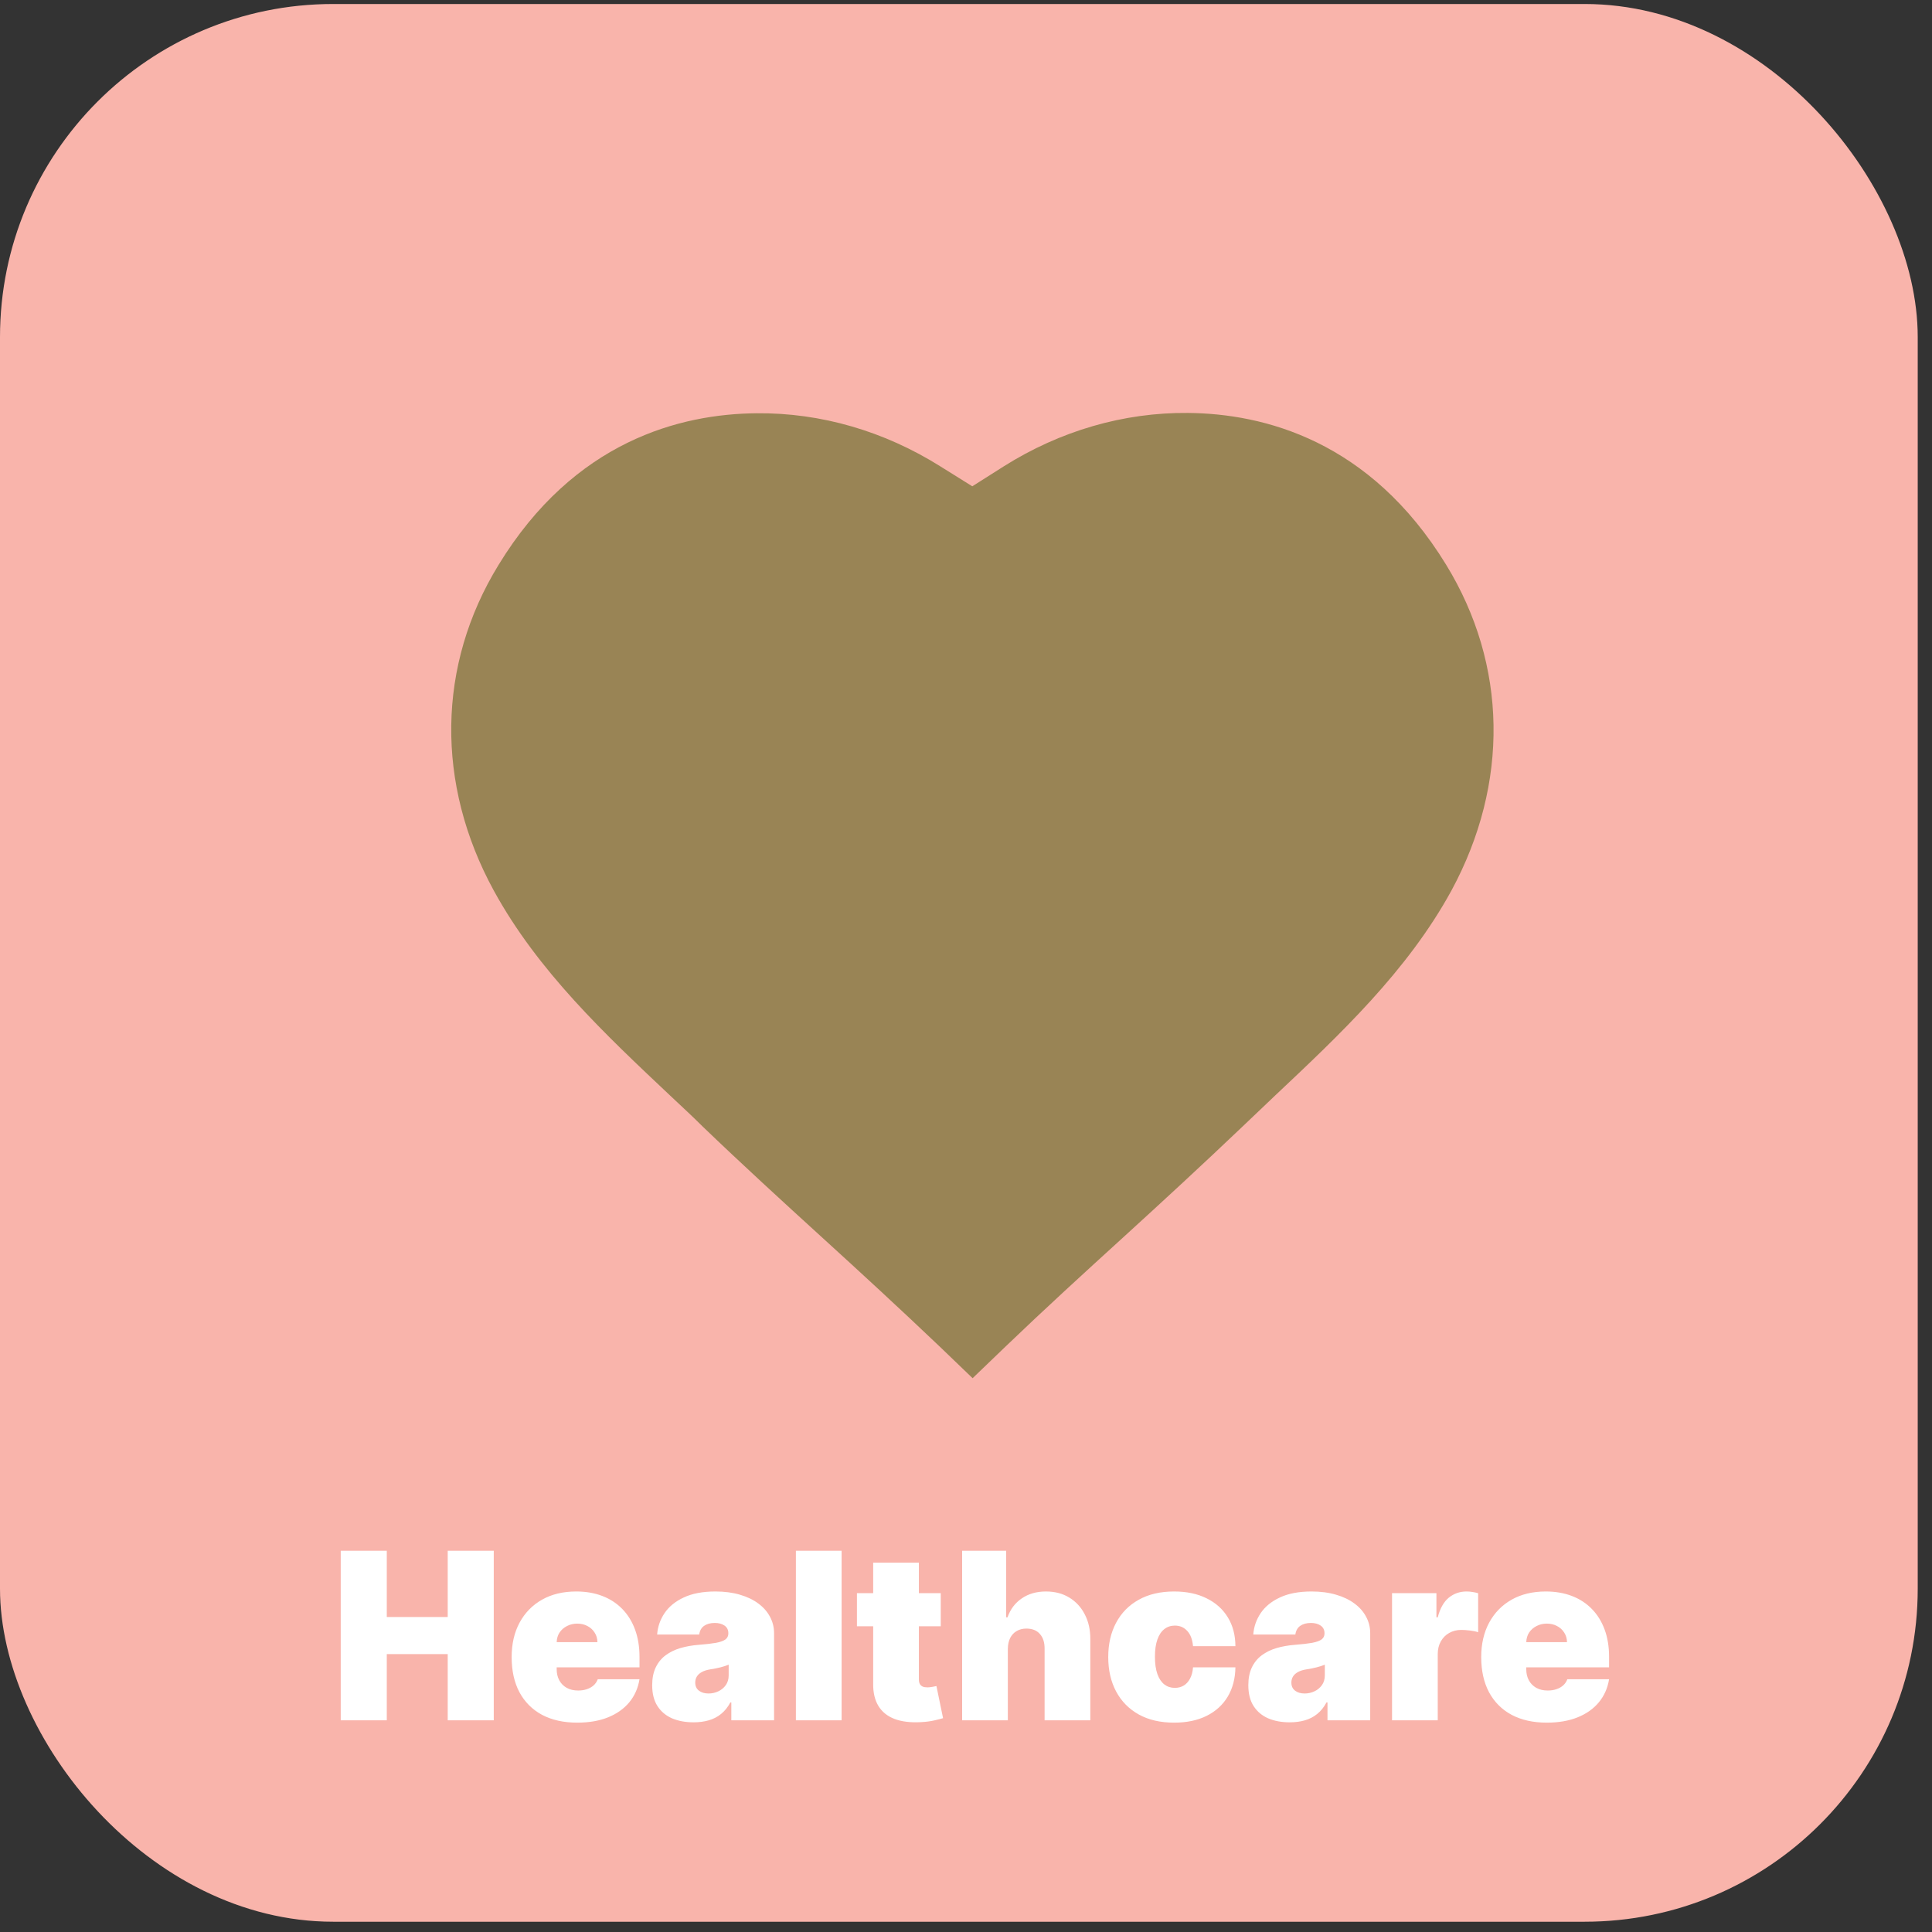
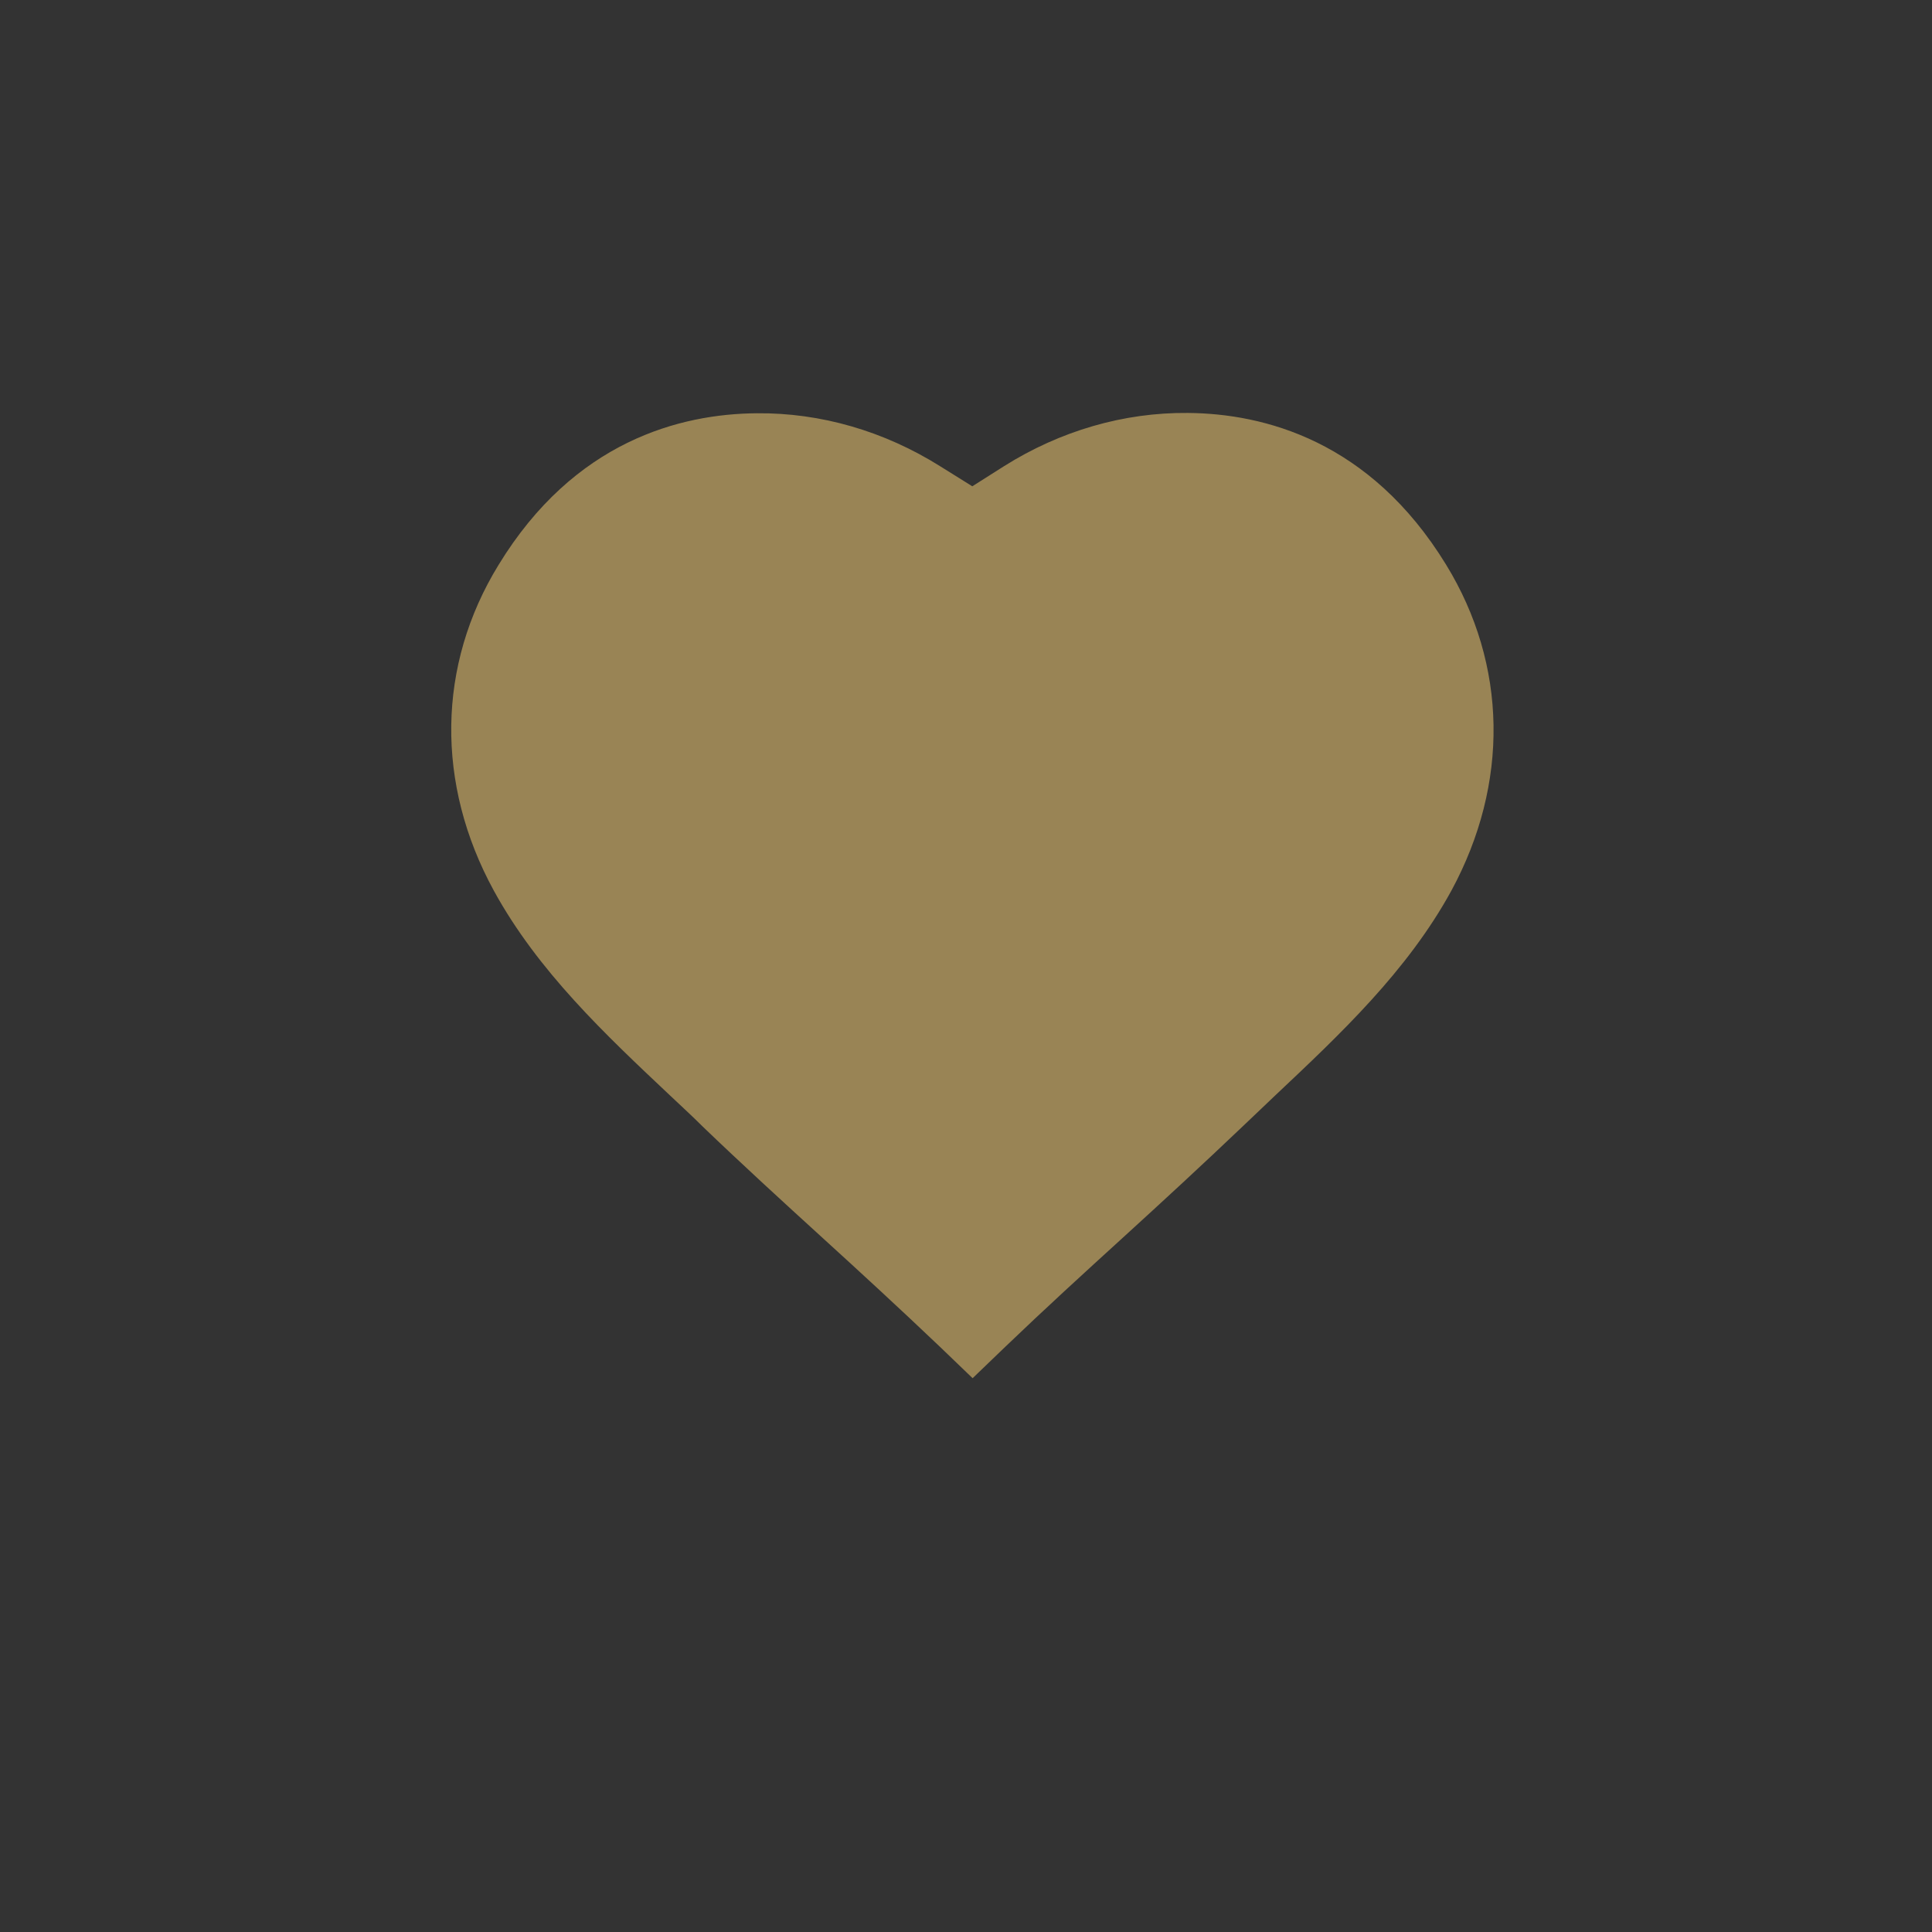
<svg xmlns="http://www.w3.org/2000/svg" width="116" height="116" viewBox="0 0 116 116" fill="none">
  <rect x="0" y="0" width="116" height="116" fill="#333333" stroke="none" />
-   <rect y="0.24" width="115.143" height="115.143" rx="20" fill="#F9B4AB" />
-   <path d="M20.458 103.291V93.109H23.223V97.087H26.882V93.109H29.646V103.291H26.882V99.314H23.223V103.291H20.458ZM34.657 103.43C33.842 103.43 33.139 103.274 32.549 102.963C31.962 102.648 31.51 102.197 31.192 101.611C30.877 101.021 30.72 100.315 30.72 99.493C30.72 98.704 30.879 98.014 31.197 97.424C31.515 96.835 31.964 96.376 32.544 96.047C33.124 95.719 33.809 95.555 34.597 95.555C35.174 95.555 35.696 95.645 36.163 95.824C36.631 96.003 37.03 96.263 37.362 96.604C37.693 96.942 37.948 97.353 38.127 97.837C38.306 98.321 38.396 98.866 38.396 99.473V100.109H31.575V98.598H35.87C35.867 98.379 35.811 98.187 35.701 98.021C35.595 97.852 35.451 97.721 35.269 97.628C35.09 97.532 34.886 97.484 34.657 97.484C34.435 97.484 34.231 97.532 34.046 97.628C33.86 97.721 33.711 97.85 33.598 98.016C33.489 98.182 33.431 98.376 33.424 98.598V100.229C33.424 100.474 33.476 100.693 33.578 100.885C33.681 101.077 33.828 101.228 34.021 101.337C34.213 101.447 34.445 101.501 34.717 101.501C34.906 101.501 35.078 101.475 35.234 101.422C35.393 101.369 35.529 101.292 35.642 101.193C35.754 101.09 35.837 100.968 35.89 100.825H38.396C38.31 101.355 38.106 101.816 37.784 102.207C37.463 102.595 37.037 102.897 36.507 103.112C35.98 103.324 35.363 103.43 34.657 103.43ZM41.644 103.41C41.156 103.41 40.725 103.331 40.351 103.172C39.98 103.009 39.688 102.764 39.476 102.436C39.264 102.108 39.158 101.69 39.158 101.183C39.158 100.765 39.229 100.409 39.371 100.114C39.514 99.816 39.713 99.572 39.968 99.383C40.223 99.194 40.52 99.05 40.858 98.951C41.199 98.851 41.567 98.787 41.962 98.757C42.389 98.724 42.732 98.684 42.991 98.638C43.253 98.588 43.441 98.52 43.557 98.434C43.673 98.344 43.731 98.227 43.731 98.081V98.061C43.731 97.862 43.655 97.71 43.503 97.603C43.35 97.498 43.155 97.444 42.916 97.444C42.654 97.444 42.441 97.502 42.275 97.618C42.112 97.731 42.015 97.905 41.981 98.14H39.456C39.489 97.676 39.637 97.249 39.898 96.858C40.164 96.463 40.55 96.148 41.057 95.913C41.564 95.674 42.197 95.555 42.956 95.555C43.503 95.555 43.993 95.62 44.428 95.749C44.862 95.875 45.231 96.052 45.536 96.281C45.841 96.507 46.073 96.772 46.232 97.076C46.395 97.378 46.476 97.706 46.476 98.061V103.291H43.91V102.217H43.851C43.698 102.502 43.513 102.733 43.294 102.908C43.079 103.084 42.832 103.211 42.553 103.291C42.278 103.371 41.975 103.41 41.644 103.41ZM42.538 101.68C42.747 101.68 42.943 101.637 43.125 101.551C43.311 101.465 43.461 101.34 43.577 101.178C43.693 101.016 43.751 100.818 43.751 100.586V99.95C43.678 99.98 43.601 100.008 43.518 100.035C43.438 100.061 43.352 100.086 43.259 100.109C43.17 100.132 43.074 100.154 42.971 100.174C42.871 100.194 42.767 100.212 42.658 100.229C42.446 100.262 42.272 100.316 42.136 100.393C42.003 100.465 41.904 100.557 41.837 100.666C41.774 100.772 41.743 100.891 41.743 101.024C41.743 101.236 41.818 101.398 41.967 101.511C42.116 101.624 42.306 101.68 42.538 101.68ZM50.531 93.109V103.291H47.787V93.109H50.531ZM56.484 95.655V97.643H51.452V95.655H56.484ZM52.427 93.825H55.171V100.835C55.171 100.941 55.189 101.031 55.226 101.104C55.262 101.173 55.319 101.226 55.395 101.263C55.471 101.296 55.569 101.312 55.688 101.312C55.771 101.312 55.867 101.302 55.977 101.282C56.089 101.263 56.172 101.246 56.225 101.233L56.623 103.162C56.5 103.198 56.325 103.243 56.096 103.296C55.87 103.349 55.602 103.384 55.291 103.4C54.661 103.434 54.132 103.369 53.705 103.206C53.277 103.041 52.956 102.781 52.74 102.426C52.525 102.071 52.42 101.627 52.427 101.094V93.825ZM60.512 98.996V103.291H57.768V93.109H60.413V97.106H60.492C60.664 96.619 60.951 96.24 61.352 95.968C61.753 95.693 62.235 95.555 62.799 95.555C63.339 95.555 63.808 95.678 64.206 95.923C64.607 96.168 64.917 96.507 65.135 96.937C65.358 97.368 65.467 97.862 65.464 98.419V103.291H62.719V98.996C62.723 98.618 62.628 98.321 62.436 98.106C62.247 97.89 61.977 97.782 61.626 97.782C61.404 97.782 61.208 97.832 61.039 97.932C60.873 98.028 60.744 98.167 60.651 98.349C60.562 98.528 60.515 98.744 60.512 98.996ZM70.497 103.43C69.669 103.43 68.96 103.266 68.37 102.938C67.779 102.607 67.327 102.146 67.012 101.556C66.697 100.963 66.54 100.275 66.54 99.493C66.54 98.71 66.697 98.024 67.012 97.434C67.327 96.841 67.779 96.38 68.37 96.052C68.96 95.721 69.669 95.555 70.497 95.555C71.246 95.555 71.894 95.691 72.441 95.963C72.991 96.231 73.417 96.612 73.719 97.106C74.02 97.597 74.173 98.174 74.176 98.837H71.631C71.594 98.435 71.478 98.13 71.283 97.922C71.091 97.71 70.842 97.603 70.537 97.603C70.299 97.603 70.09 97.673 69.911 97.812C69.732 97.948 69.593 98.155 69.493 98.434C69.394 98.709 69.344 99.055 69.344 99.473C69.344 99.89 69.394 100.238 69.493 100.517C69.593 100.792 69.732 100.999 69.911 101.138C70.09 101.274 70.299 101.342 70.537 101.342C70.739 101.342 70.918 101.296 71.074 101.203C71.23 101.107 71.356 100.968 71.452 100.785C71.551 100.6 71.611 100.374 71.631 100.109H74.176C74.166 100.782 74.012 101.369 73.714 101.869C73.416 102.366 72.993 102.751 72.446 103.023C71.903 103.294 71.253 103.43 70.497 103.43ZM77.436 103.41C76.949 103.41 76.518 103.331 76.144 103.172C75.773 103.009 75.481 102.764 75.269 102.436C75.057 102.108 74.951 101.69 74.951 101.183C74.951 100.765 75.022 100.409 75.164 100.114C75.307 99.816 75.506 99.572 75.761 99.383C76.016 99.194 76.313 99.05 76.651 98.951C76.992 98.851 77.36 98.787 77.755 98.757C78.182 98.724 78.525 98.684 78.784 98.638C79.046 98.588 79.234 98.52 79.35 98.434C79.466 98.344 79.525 98.227 79.525 98.081V98.061C79.525 97.862 79.448 97.71 79.296 97.603C79.143 97.498 78.948 97.444 78.709 97.444C78.447 97.444 78.234 97.502 78.068 97.618C77.905 97.731 77.808 97.905 77.775 98.14H75.249C75.282 97.676 75.43 97.249 75.691 96.858C75.957 96.463 76.343 96.148 76.85 95.913C77.357 95.674 77.99 95.555 78.749 95.555C79.296 95.555 79.786 95.62 80.221 95.749C80.655 95.875 81.024 96.052 81.329 96.281C81.634 96.507 81.866 96.772 82.025 97.076C82.188 97.378 82.269 97.706 82.269 98.061V103.291H79.704V102.217H79.644C79.491 102.502 79.306 102.733 79.087 102.908C78.872 103.084 78.625 103.211 78.346 103.291C78.071 103.371 77.768 103.41 77.436 103.41ZM78.331 101.68C78.54 101.68 78.736 101.637 78.918 101.551C79.104 101.465 79.254 101.34 79.37 101.178C79.486 101.016 79.544 100.818 79.544 100.586V99.95C79.472 99.98 79.394 100.008 79.311 100.035C79.231 100.061 79.145 100.086 79.052 100.109C78.963 100.132 78.867 100.154 78.764 100.174C78.664 100.194 78.56 100.212 78.451 100.229C78.239 100.262 78.064 100.316 77.929 100.393C77.796 100.465 77.697 100.557 77.63 100.666C77.567 100.772 77.536 100.891 77.536 101.024C77.536 101.236 77.61 101.398 77.76 101.511C77.909 101.624 78.099 101.68 78.331 101.68ZM83.58 103.291V95.655H86.245V97.106H86.324C86.464 96.569 86.684 96.177 86.986 95.928C87.291 95.68 87.647 95.555 88.055 95.555C88.174 95.555 88.291 95.565 88.407 95.585C88.527 95.602 88.641 95.626 88.751 95.66V98.001C88.615 97.955 88.447 97.92 88.248 97.897C88.049 97.874 87.879 97.862 87.736 97.862C87.468 97.862 87.226 97.923 87.01 98.046C86.798 98.165 86.631 98.334 86.508 98.553C86.386 98.769 86.324 99.022 86.324 99.314V103.291H83.58ZM92.872 103.43C92.057 103.43 91.354 103.274 90.764 102.963C90.177 102.648 89.725 102.197 89.407 101.611C89.092 101.021 88.934 100.315 88.934 99.493C88.934 98.704 89.094 98.014 89.412 97.424C89.73 96.835 90.179 96.376 90.759 96.047C91.339 95.719 92.023 95.555 92.812 95.555C93.389 95.555 93.911 95.645 94.378 95.824C94.846 96.003 95.245 96.263 95.576 96.604C95.908 96.942 96.163 97.353 96.342 97.837C96.521 98.321 96.611 98.866 96.611 99.473V100.109H89.79V98.598H94.085C94.082 98.379 94.025 98.187 93.916 98.021C93.81 97.852 93.666 97.721 93.484 97.628C93.305 97.532 93.101 97.484 92.872 97.484C92.65 97.484 92.446 97.532 92.26 97.628C92.075 97.721 91.926 97.85 91.813 98.016C91.704 98.182 91.646 98.376 91.639 98.598V100.229C91.639 100.474 91.69 100.693 91.793 100.885C91.896 101.077 92.043 101.228 92.236 101.337C92.428 101.447 92.66 101.501 92.932 101.501C93.121 101.501 93.293 101.475 93.449 101.422C93.608 101.369 93.744 101.292 93.856 101.193C93.969 101.09 94.052 100.968 94.105 100.825H96.611C96.525 101.355 96.321 101.816 95.999 102.207C95.678 102.595 95.252 102.897 94.721 103.112C94.194 103.324 93.578 103.43 92.872 103.43Z" fill="white" />
-   <path d="M86.826 33.905C82.252 26.438 75.863 24.832 71.326 24.794C67.47 24.756 63.652 25.871 60.287 27.988L58.378 29.198L56.469 28.007C53.104 25.89 49.286 24.775 45.43 24.813C40.874 24.851 34.485 26.457 29.93 33.924C26.244 39.935 26.149 47.061 29.646 53.469C32.293 58.308 36.338 62.107 40.251 65.793C40.931 66.436 41.574 67.022 42.197 67.646C44.598 69.952 47.018 72.163 49.361 74.299C51.687 76.416 54.068 78.609 56.431 80.859L58.397 82.749L60.363 80.859C62.707 78.609 65.107 76.416 67.432 74.299C69.776 72.163 72.196 69.933 74.596 67.646C75.239 67.041 75.863 66.436 76.543 65.793C80.456 62.107 84.501 58.308 87.147 53.469C90.626 47.042 90.512 39.916 86.826 33.905Z" fill="#998455" />
+   <path d="M86.826 33.905C82.252 26.438 75.863 24.832 71.326 24.794C67.47 24.756 63.652 25.871 60.287 27.988L58.378 29.198L56.469 28.007C53.104 25.89 49.286 24.775 45.43 24.813C40.874 24.851 34.485 26.457 29.93 33.924C26.244 39.935 26.149 47.061 29.646 53.469C32.293 58.308 36.338 62.107 40.251 65.793C40.931 66.436 41.574 67.022 42.197 67.646C44.598 69.952 47.018 72.163 49.361 74.299C51.687 76.416 54.068 78.609 56.431 80.859L58.397 82.749L60.363 80.859C62.707 78.609 65.107 76.416 67.432 74.299C69.776 72.163 72.196 69.933 74.596 67.646C75.239 67.041 75.863 66.436 76.543 65.793C80.456 62.107 84.501 58.308 87.147 53.469C90.626 47.042 90.512 39.916 86.826 33.905" fill="#998455" />
</svg>